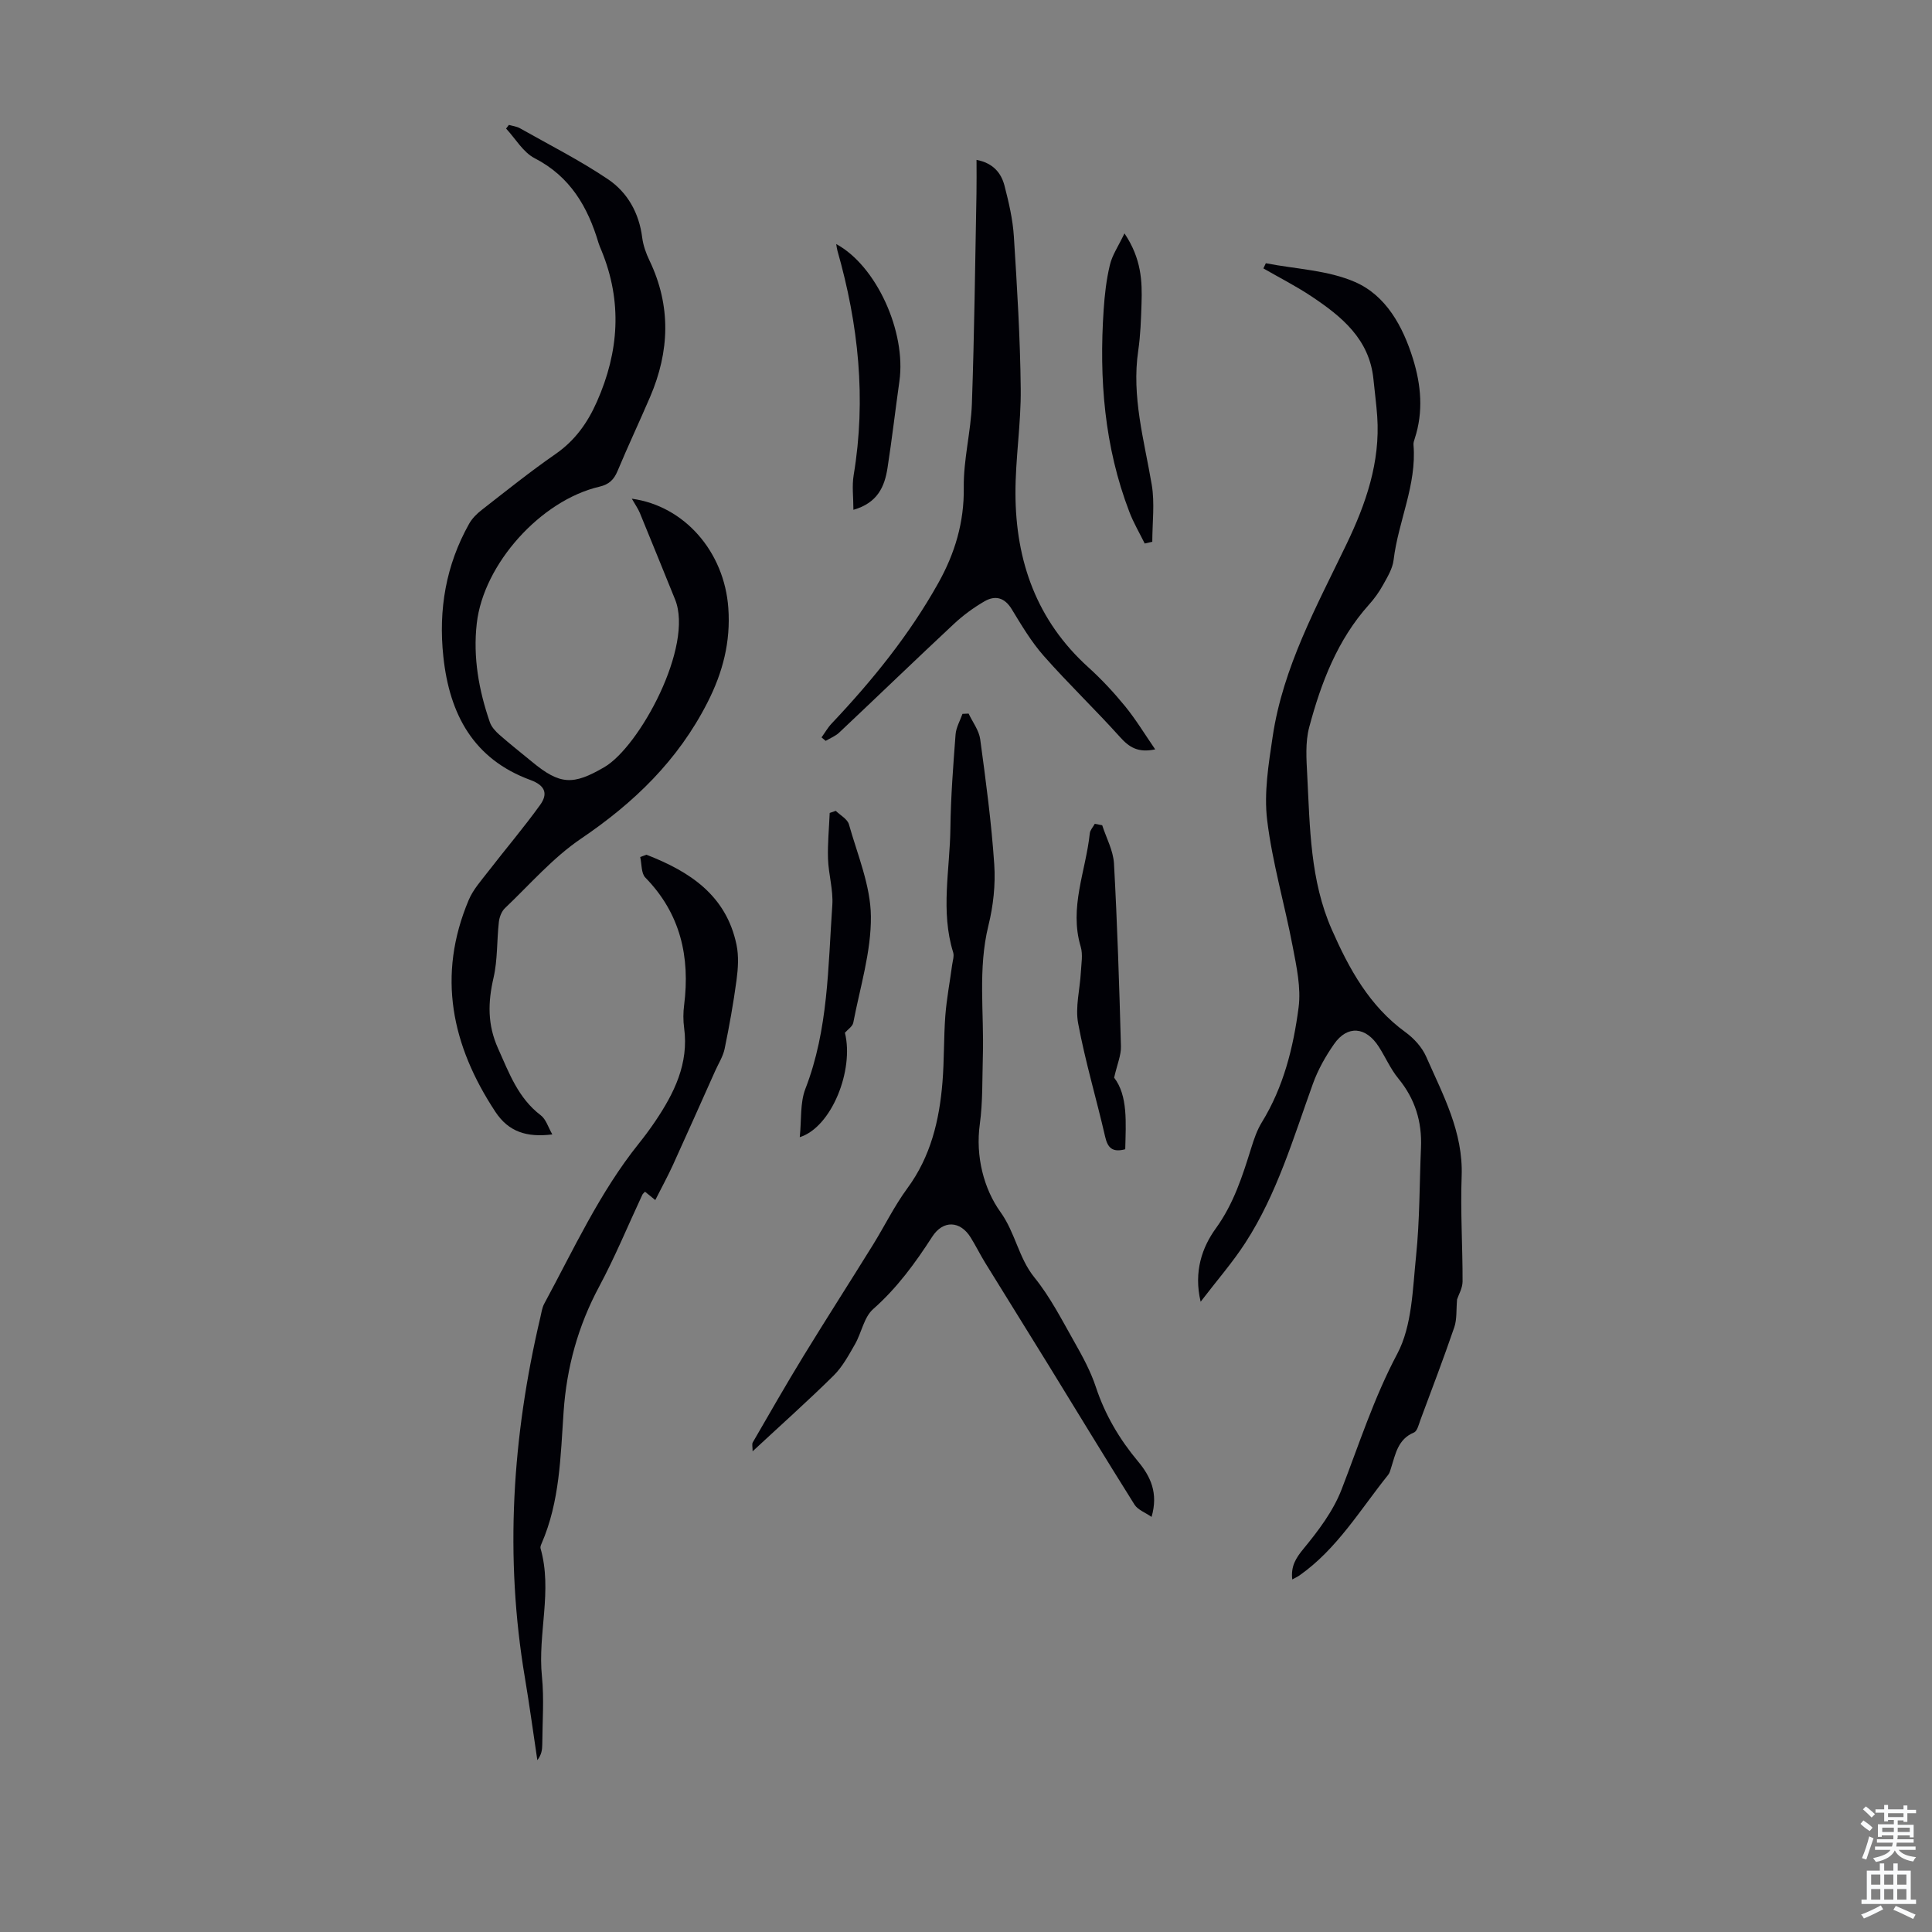
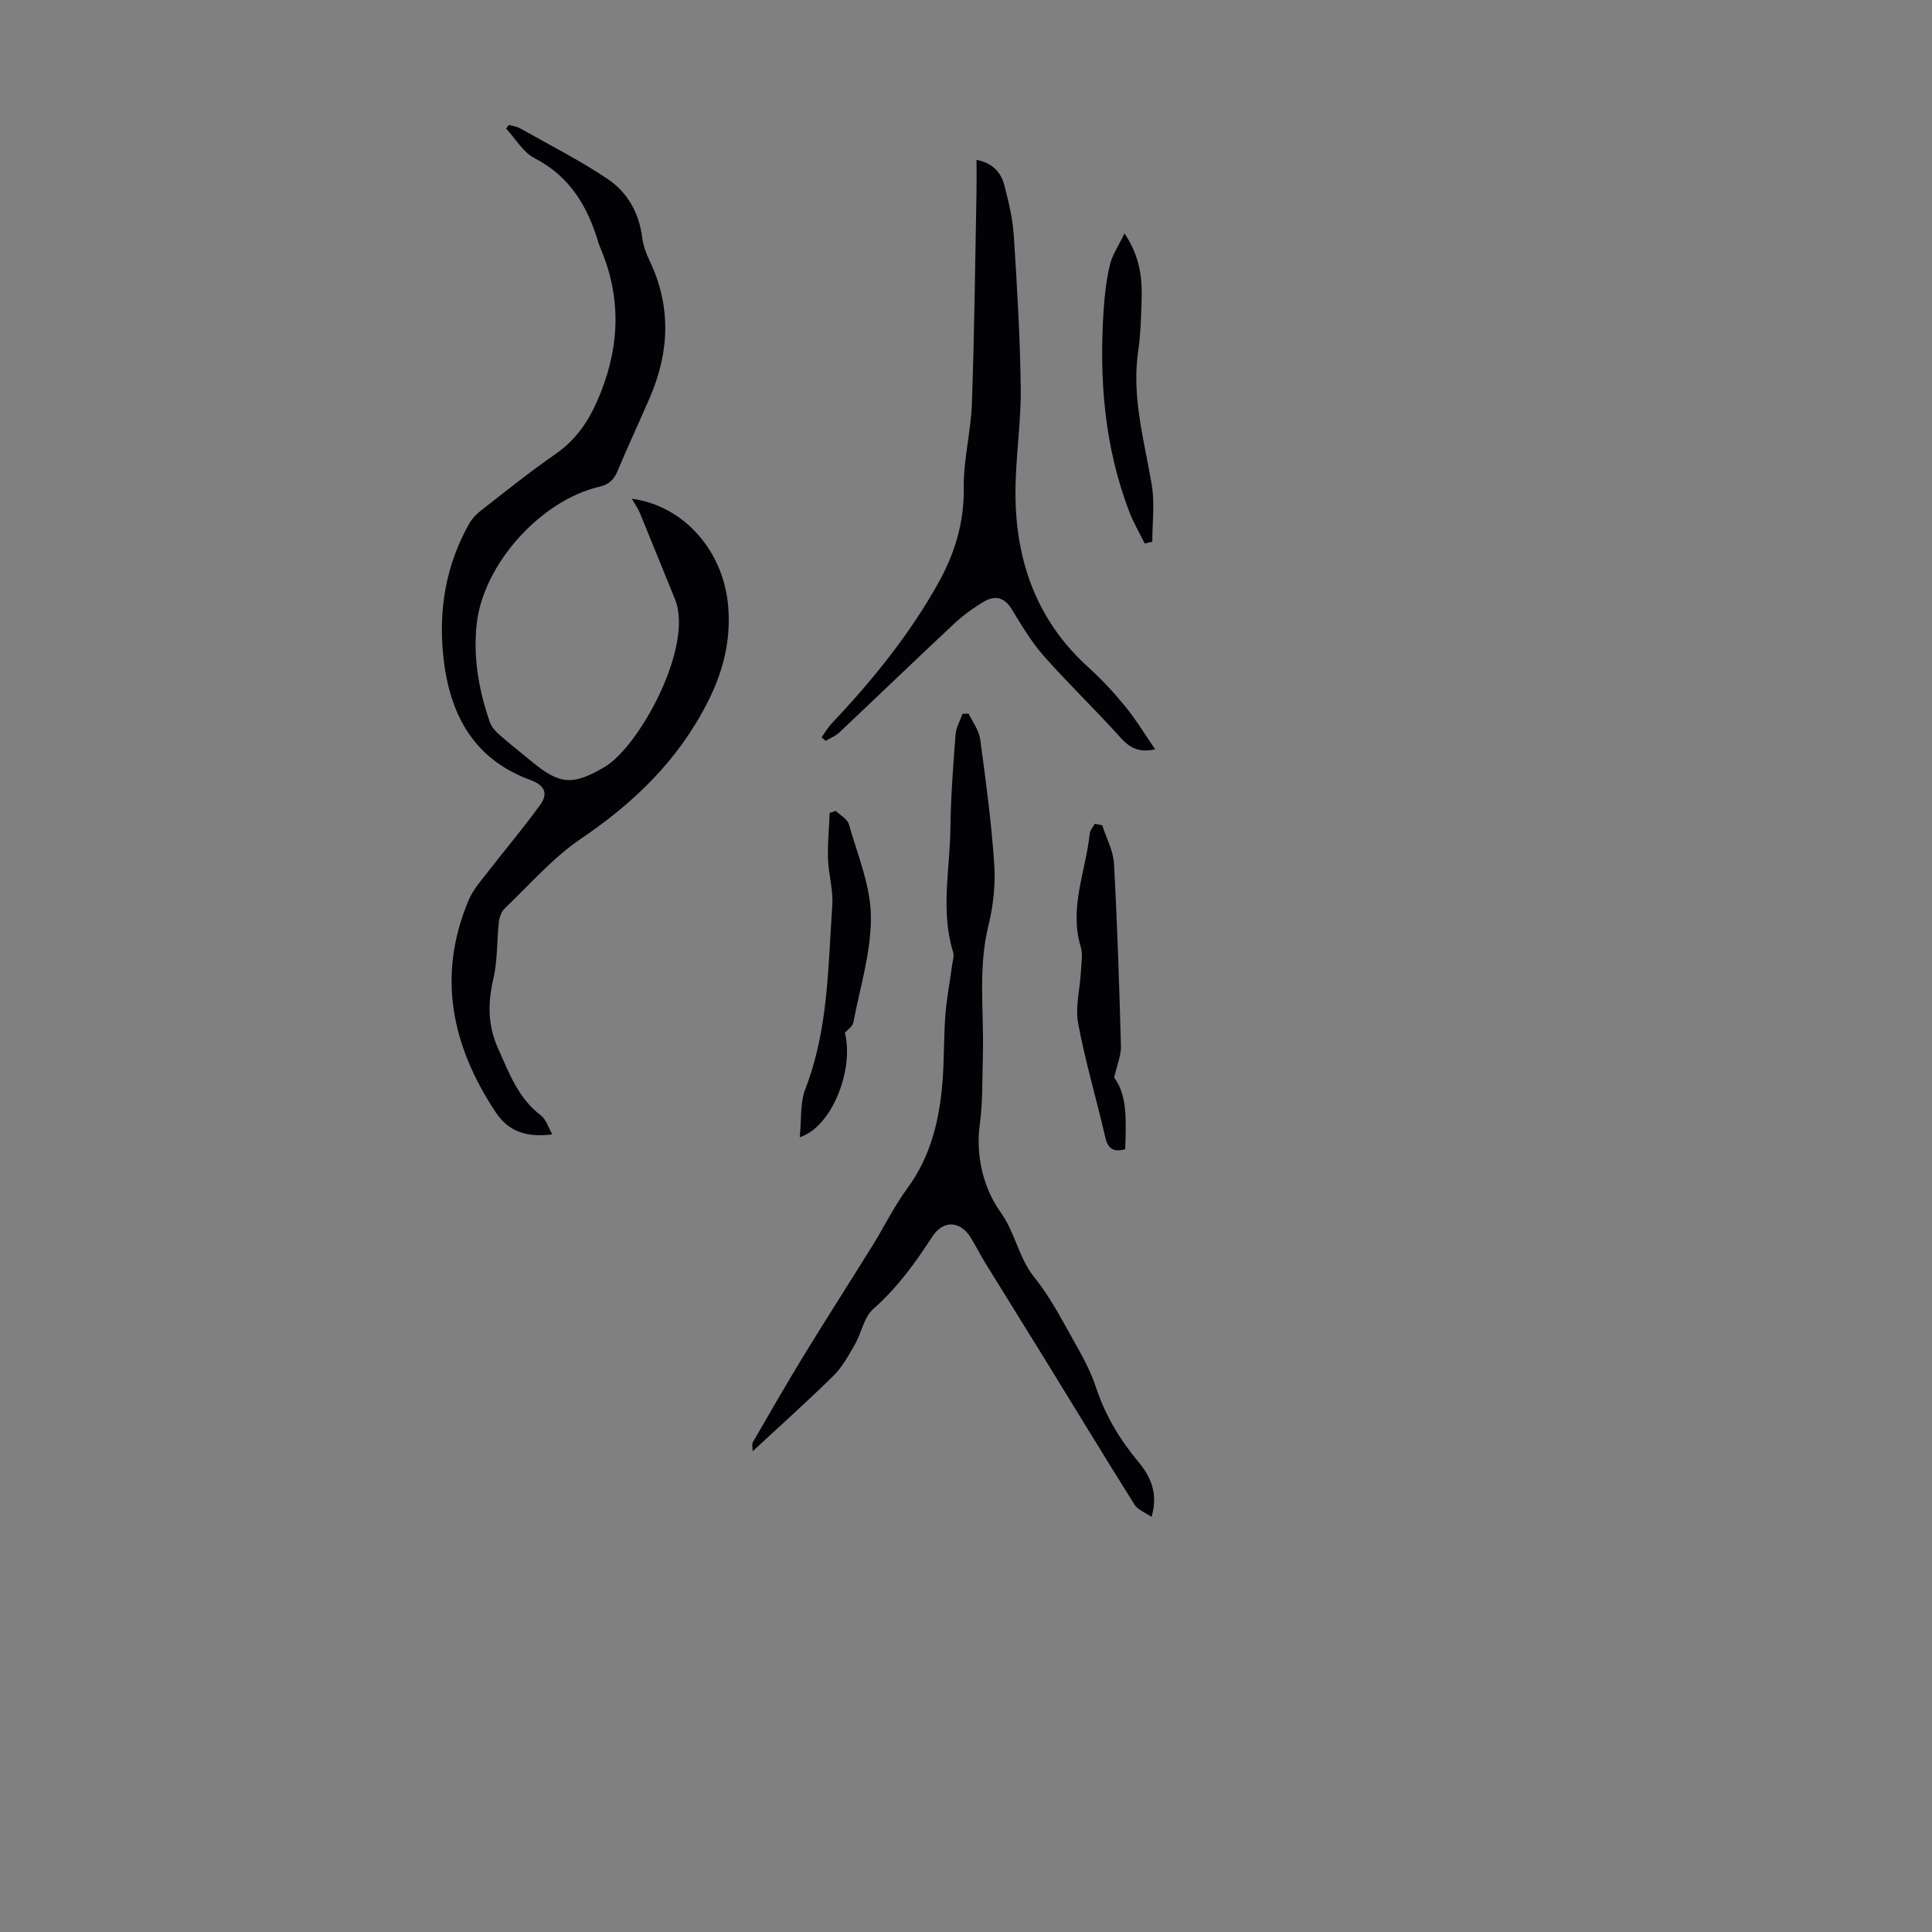
<svg xmlns="http://www.w3.org/2000/svg" enable-background="new 0 0 400 400" viewBox="0 0 400 400">
  <rect x="0" y="0" width="400" height="400" fill="#808080" stroke="none" />
  <g fill="#010106">
-     <path d="m301.67 269.03c-.19 2.19-.01 4.1-.57 5.75-2.21 6.45-4.64 12.82-7.02 19.21-.34.93-.65 2.3-1.33 2.59-3.32 1.38-3.81 4.42-4.72 7.26-.17.53-.3 1.12-.64 1.53-5.79 7.21-10.57 15.33-18.34 20.8-.43.3-.92.52-1.5.84-.32-2.72.71-4.39 2.34-6.37 3.07-3.73 6.14-7.79 7.86-12.24 3.66-9.45 6.71-19.02 11.54-28.11 3.08-5.81 3.18-13.38 3.89-20.23.77-7.44.7-14.97 1.02-22.47.23-5.36-1.23-10.09-4.69-14.3-1.61-1.96-2.65-4.39-4.03-6.55-2.68-4.2-6.52-4.54-9.28-.57-1.76 2.52-3.32 5.29-4.36 8.17-4.06 11.24-7.42 22.79-13.98 32.93-2.64 4.09-5.88 7.79-9.28 12.24-1.48-6.25.33-11.3 3.14-15.18 3.75-5.19 5.53-10.89 7.36-16.74.56-1.8 1.19-3.64 2.17-5.23 4.5-7.31 6.52-15.47 7.61-23.77.53-4.07-.42-8.43-1.21-12.56-1.66-8.77-4.23-17.42-5.3-26.25-.68-5.63.29-11.56 1.14-17.26 2.14-14.38 9.1-26.98 15.29-39.86 4.01-8.34 7.01-16.97 6.36-26.44-.18-2.57-.53-5.12-.78-7.68-.82-8.34-6.59-13.02-12.88-17.21-3.17-2.11-6.6-3.85-9.91-5.76.17-.36.34-.71.51-1.07 6.19 1.21 12.82 1.42 18.47 3.89 6.42 2.8 9.9 9.17 11.99 15.89 1.69 5.44 2.18 10.97.37 16.51-.14.42-.3.88-.26 1.31.69 8.3-3.16 15.82-4.12 23.84-.21 1.79-1.28 3.53-2.19 5.17-.8 1.46-1.81 2.85-2.92 4.09-6.53 7.28-9.9 16.15-12.36 25.35-.84 3.14-.58 6.65-.41 9.97.56 10.82.6 21.77 5.09 31.95 3.58 8.13 7.78 15.82 15.24 21.23 1.75 1.27 3.43 3.11 4.29 5.06 3.48 7.92 7.69 15.6 7.35 24.76-.27 7.26.21 14.55.19 21.82-.02 1.4-.85 2.77-1.14 3.69z" />
    <path d="m130.81 103.25c10.91 1.49 19.16 11 19.98 22.63.5 6.95-1.11 13.3-4.35 19.63-6.11 11.96-15.17 20.69-26.15 28.13-5.83 3.95-10.59 9.48-15.75 14.39-.71.68-1.15 1.88-1.26 2.89-.43 3.84-.24 7.8-1.1 11.52-1.17 5.07-1.28 9.68.93 14.61 2.3 5.12 4.16 10.3 8.86 13.87 1.08.82 1.53 2.47 2.38 3.95-5.28.65-9.03-.51-11.78-4.67-9.07-13.75-12.13-28.21-5.53-43.86.92-2.19 2.63-4.08 4.11-6 3.54-4.58 7.3-9 10.68-13.69 1.62-2.25 1.14-4-2.01-5.16-11.79-4.32-16.76-13.59-18.03-25.54-1.04-9.77.53-18.93 5.33-27.5.63-1.12 1.62-2.11 2.65-2.9 5.03-3.92 10.01-7.92 15.25-11.55 4.03-2.8 6.63-6.45 8.57-10.85 4.57-10.32 5.28-20.69.95-31.25-.21-.52-.45-1.03-.61-1.56-2.23-7.51-5.87-13.79-13.25-17.59-2.38-1.23-3.95-4.04-5.9-6.13.19-.25.39-.51.58-.76.76.22 1.6.31 2.28.69 6.11 3.45 12.41 6.64 18.22 10.55 4.06 2.73 6.46 7 7.1 12.08.21 1.63.79 3.27 1.51 4.76 4.51 9.41 4.16 18.82.13 28.23-2.2 5.13-4.59 10.19-6.74 15.34-.76 1.82-1.78 2.79-3.74 3.25-12.17 2.83-24.02 16.02-25.41 28.31-.8 7.01.42 13.83 2.71 20.46.34.98 1.17 1.88 1.97 2.59 2.18 1.92 4.48 3.72 6.72 5.57 5.82 4.82 8.52 4.93 15.01 1.14 7.3-4.26 18.57-25.07 14.64-34.74-2.43-5.97-4.84-11.95-7.29-17.9-.38-.91-.97-1.73-1.66-2.94z" />
    <path d="m200.54 147.74c.83 1.77 2.15 3.47 2.4 5.31 1.17 8.62 2.33 17.26 2.91 25.93.28 4.18-.2 8.57-1.21 12.65-2.21 8.99-.88 18.03-1.15 27.05-.14 4.69 0 9.43-.63 14.06-.93 6.72.87 13.46 4.27 18.19 3.11 4.34 3.75 9.5 7.04 13.56 3.28 4.05 5.7 8.82 8.29 13.39 1.7 2.99 3.37 6.08 4.44 9.33 1.9 5.73 4.87 10.75 8.7 15.34 2.62 3.13 4.25 6.58 2.82 11.51-1.3-.91-2.84-1.45-3.53-2.54-6.05-9.63-11.94-19.35-17.9-29.04-4.32-7.02-8.69-14-13.01-21.02-1.05-1.71-1.94-3.52-3-5.23-2.17-3.53-5.73-3.65-7.96-.2-3.52 5.46-7.29 10.63-12.24 15-1.91 1.68-2.4 4.9-3.77 7.29-1.3 2.27-2.6 4.68-4.43 6.49-5.33 5.26-10.92 10.24-16.76 15.67 0-.93-.17-1.49.03-1.84 3.47-5.99 6.9-12 10.51-17.9 4.72-7.71 9.61-15.32 14.37-23 2.41-3.89 4.43-8.05 7.13-11.72 4.85-6.59 6.63-14.09 7.27-21.98.37-4.57.25-9.18.59-13.75.27-3.52.94-7.01 1.41-10.51.12-.87.45-1.84.21-2.61-2.64-8.51-.67-17.12-.57-25.68.08-6.48.58-12.95 1.07-19.42.11-1.45.93-2.85 1.43-4.27.45-.01.86-.03 1.27-.06z" />
-     <path d="m133.83 176.96c8.94 3.46 16.53 8.38 18.66 18.66.49 2.34.32 4.91 0 7.31-.64 4.76-1.49 9.49-2.46 14.2-.33 1.59-1.27 3.05-1.95 4.57-2.91 6.49-5.79 12.99-8.74 19.46-1.09 2.39-2.36 4.7-3.67 7.3-1.05-.85-1.59-1.29-2.13-1.73-.26.29-.45.43-.54.61-2.97 6.35-5.64 12.86-8.95 19.03-4.37 8.15-6.73 16.74-7.36 25.9-.64 9.25-.77 18.59-4.57 27.32-.13.3-.29.69-.21.97 2.52 8.8-.61 17.66.29 26.51.47 4.65.1 9.39.07 14.1-.01 1.07-.14 2.13-1.02 3.25-.85-5.68-1.62-11.37-2.57-17.03-4.23-25.09-2.63-49.93 3.18-74.59.23-.97.36-2.03.82-2.88 6.11-11.3 11.47-23.04 19.58-33.16 1.19-1.48 2.32-3.02 3.39-4.59 3.94-5.85 6.99-11.97 5.99-19.37-.21-1.54-.2-3.15 0-4.69 1.26-10.02-.75-18.96-8.03-26.42-.88-.9-.73-2.81-1.06-4.25.43-.16.85-.32 1.28-.48z" />
    <path d="m170.09 152.67c.7-.97 1.29-2.03 2.11-2.89 8.4-8.89 16.07-18.34 22.06-29.06 3.43-6.13 5.38-12.57 5.28-19.8-.08-5.76 1.47-11.52 1.68-17.31.51-14.52.67-29.05.95-43.58.04-2.2.01-4.4.01-6.93 3.41.65 5.1 2.68 5.79 5.34.89 3.45 1.72 6.98 1.94 10.52.67 10.5 1.31 21.01 1.42 31.52.08 7.22-1.11 14.46-1.09 21.68.04 14 4.4 26.34 15.09 36 2.73 2.47 5.27 5.2 7.6 8.05 2.22 2.72 4.05 5.75 6.24 8.94-3.58.76-5.41-.46-7.29-2.56-5.13-5.71-10.7-11.03-15.78-16.79-2.57-2.91-4.6-6.33-6.63-9.67-1.49-2.45-3.44-2.91-5.65-1.63-2.27 1.32-4.44 2.91-6.35 4.7-7.96 7.43-15.79 15-23.72 22.47-.78.74-1.86 1.15-2.8 1.72-.29-.24-.58-.48-.86-.72z" />
    <path d="m174.93 213.82c1.92 7.7-2.73 19.54-9.35 21.62.38-3.61.04-7.1 1.17-10.02 4.76-12.28 4.68-25.2 5.57-37.99.22-3.18-.79-6.42-.89-9.65-.1-3.15.22-6.31.35-9.47.42-.14.84-.29 1.26-.43.94.92 2.41 1.69 2.72 2.79 1.78 6.31 4.49 12.69 4.55 19.06.07 7.33-2.25 14.7-3.65 22.02-.16.77-1.13 1.38-1.73 2.07z" />
    <path d="m228.2 170.86c.85 2.64 2.29 5.25 2.44 7.94.69 12.6 1.09 25.22 1.44 37.84.05 1.83-.77 3.67-1.41 6.48 2.88 3.75 2.42 9.32 2.3 14.82-2.64.7-3.63-.27-4.16-2.59-1.8-7.84-4.12-15.57-5.59-23.47-.63-3.38.37-7.05.56-10.59.09-1.76.45-3.66-.03-5.28-2.44-8.11 1.06-15.67 1.88-23.47.07-.69.68-1.32 1.03-1.98.5.09 1.02.2 1.54.3z" />
    <path d="m232.81 48.32c3.51 5.23 3.69 9.89 3.53 14.58-.11 3.24-.21 6.5-.68 9.69-1.41 9.53 1.24 18.57 2.8 27.79.64 3.83.11 7.85.11 11.79-.52.12-1.05.24-1.57.36-1.07-2.18-2.32-4.29-3.18-6.55-5.18-13.51-6.28-27.56-5.32-41.85.21-3.11.56-6.25 1.29-9.27.46-2.01 1.73-3.84 3.02-6.54z" />
-     <path d="m176.69 105.55c0-2.58-.32-4.93.05-7.17 2.63-15.78 1-31.22-3.36-46.48-.12-.42-.16-.85-.25-1.37 8.3 4.48 14.53 18.16 13.08 28.41-.84 5.96-1.53 11.94-2.45 17.88-.59 3.89-2.04 7.3-7.07 8.73z" />
  </g>
-   <path d="m385.2 377.6.6-.7c.6.4 1.3.9 1.9 1.5l-.6.7c-.8-.5-1.4-1-1.9-1.5zm.3 7.1c.6-1.4 1.1-2.9 1.5-4.5.3.1.6.3.9.4-.5 1.4-1 2.9-1.5 4.4zm.2-10.1.6-.6c.7.5 1.3 1.1 1.9 1.6l-.7.7c-.6-.6-1.2-1.2-1.8-1.7zm8.4-.8h.8v.9h1.8v.7h-1.8v1.8h-.8v-.3h-1.2v.9h3.3v2.6h-.8v-.4h-2.5c0 .3 0 .6-.1.8h3.4v.7h-3.5c0 .3-.1.6-.1.8h4v.7h-3.5c.7.9 1.9 1.3 3.6 1.5-.2.2-.4.5-.6.9-1.9-.3-3.2-1.1-3.8-2.3-.5 1.1-1.8 2-3.9 2.4-.2-.3-.4-.5-.6-.8 1.9-.4 3.1-.9 3.6-1.7h-3.2v-.7h3.5c.1-.2.1-.5.2-.8h-3.3v-.7h3.4c0-.2 0-.5 0-.8h-2.4v.3h-.8v-2.6h3.3v-.9h-1.2v.3h-.8v-1.8h-1.8v-.7h1.8v-.9h.8v.9h3.2zm-4.4 5.5h2.4c0-.3 0-.6 0-.9h-2.4zm1.2-3.1h3.2v-.8h-3.2zm4.4 2.2h-2.4v.9h2.5v-.9z" fill="#fafbfc" />
-   <path d="m389.2 385.8h.9v1.5h1.9v-1.5h.9v1.5h2.7v6h1.1v.9h-11.3v-.9h1.1v-6h2.7zm.2 8.7.5.8c-1.2.6-2.5 1.3-4 1.9-.2-.3-.3-.6-.6-.8 1.6-.6 3-1.3 4.1-1.9zm-2-4.3h1.9v-2.1h-1.9zm0 3.1h1.9v-2.2h-1.9zm2.7-3.1h1.9v-2.1h-1.9zm0 3.1h1.9v-2.2h-1.9zm2.4 1.3c1.4.6 2.7 1.2 4.1 1.8l-.5.9c-1.5-.7-2.8-1.4-4.1-1.9zm2.2-6.5h-1.9v2.1h1.9zm-1.9 5.2h1.9v-2.2h-1.9z" fill="#fafbfc" />
</svg>